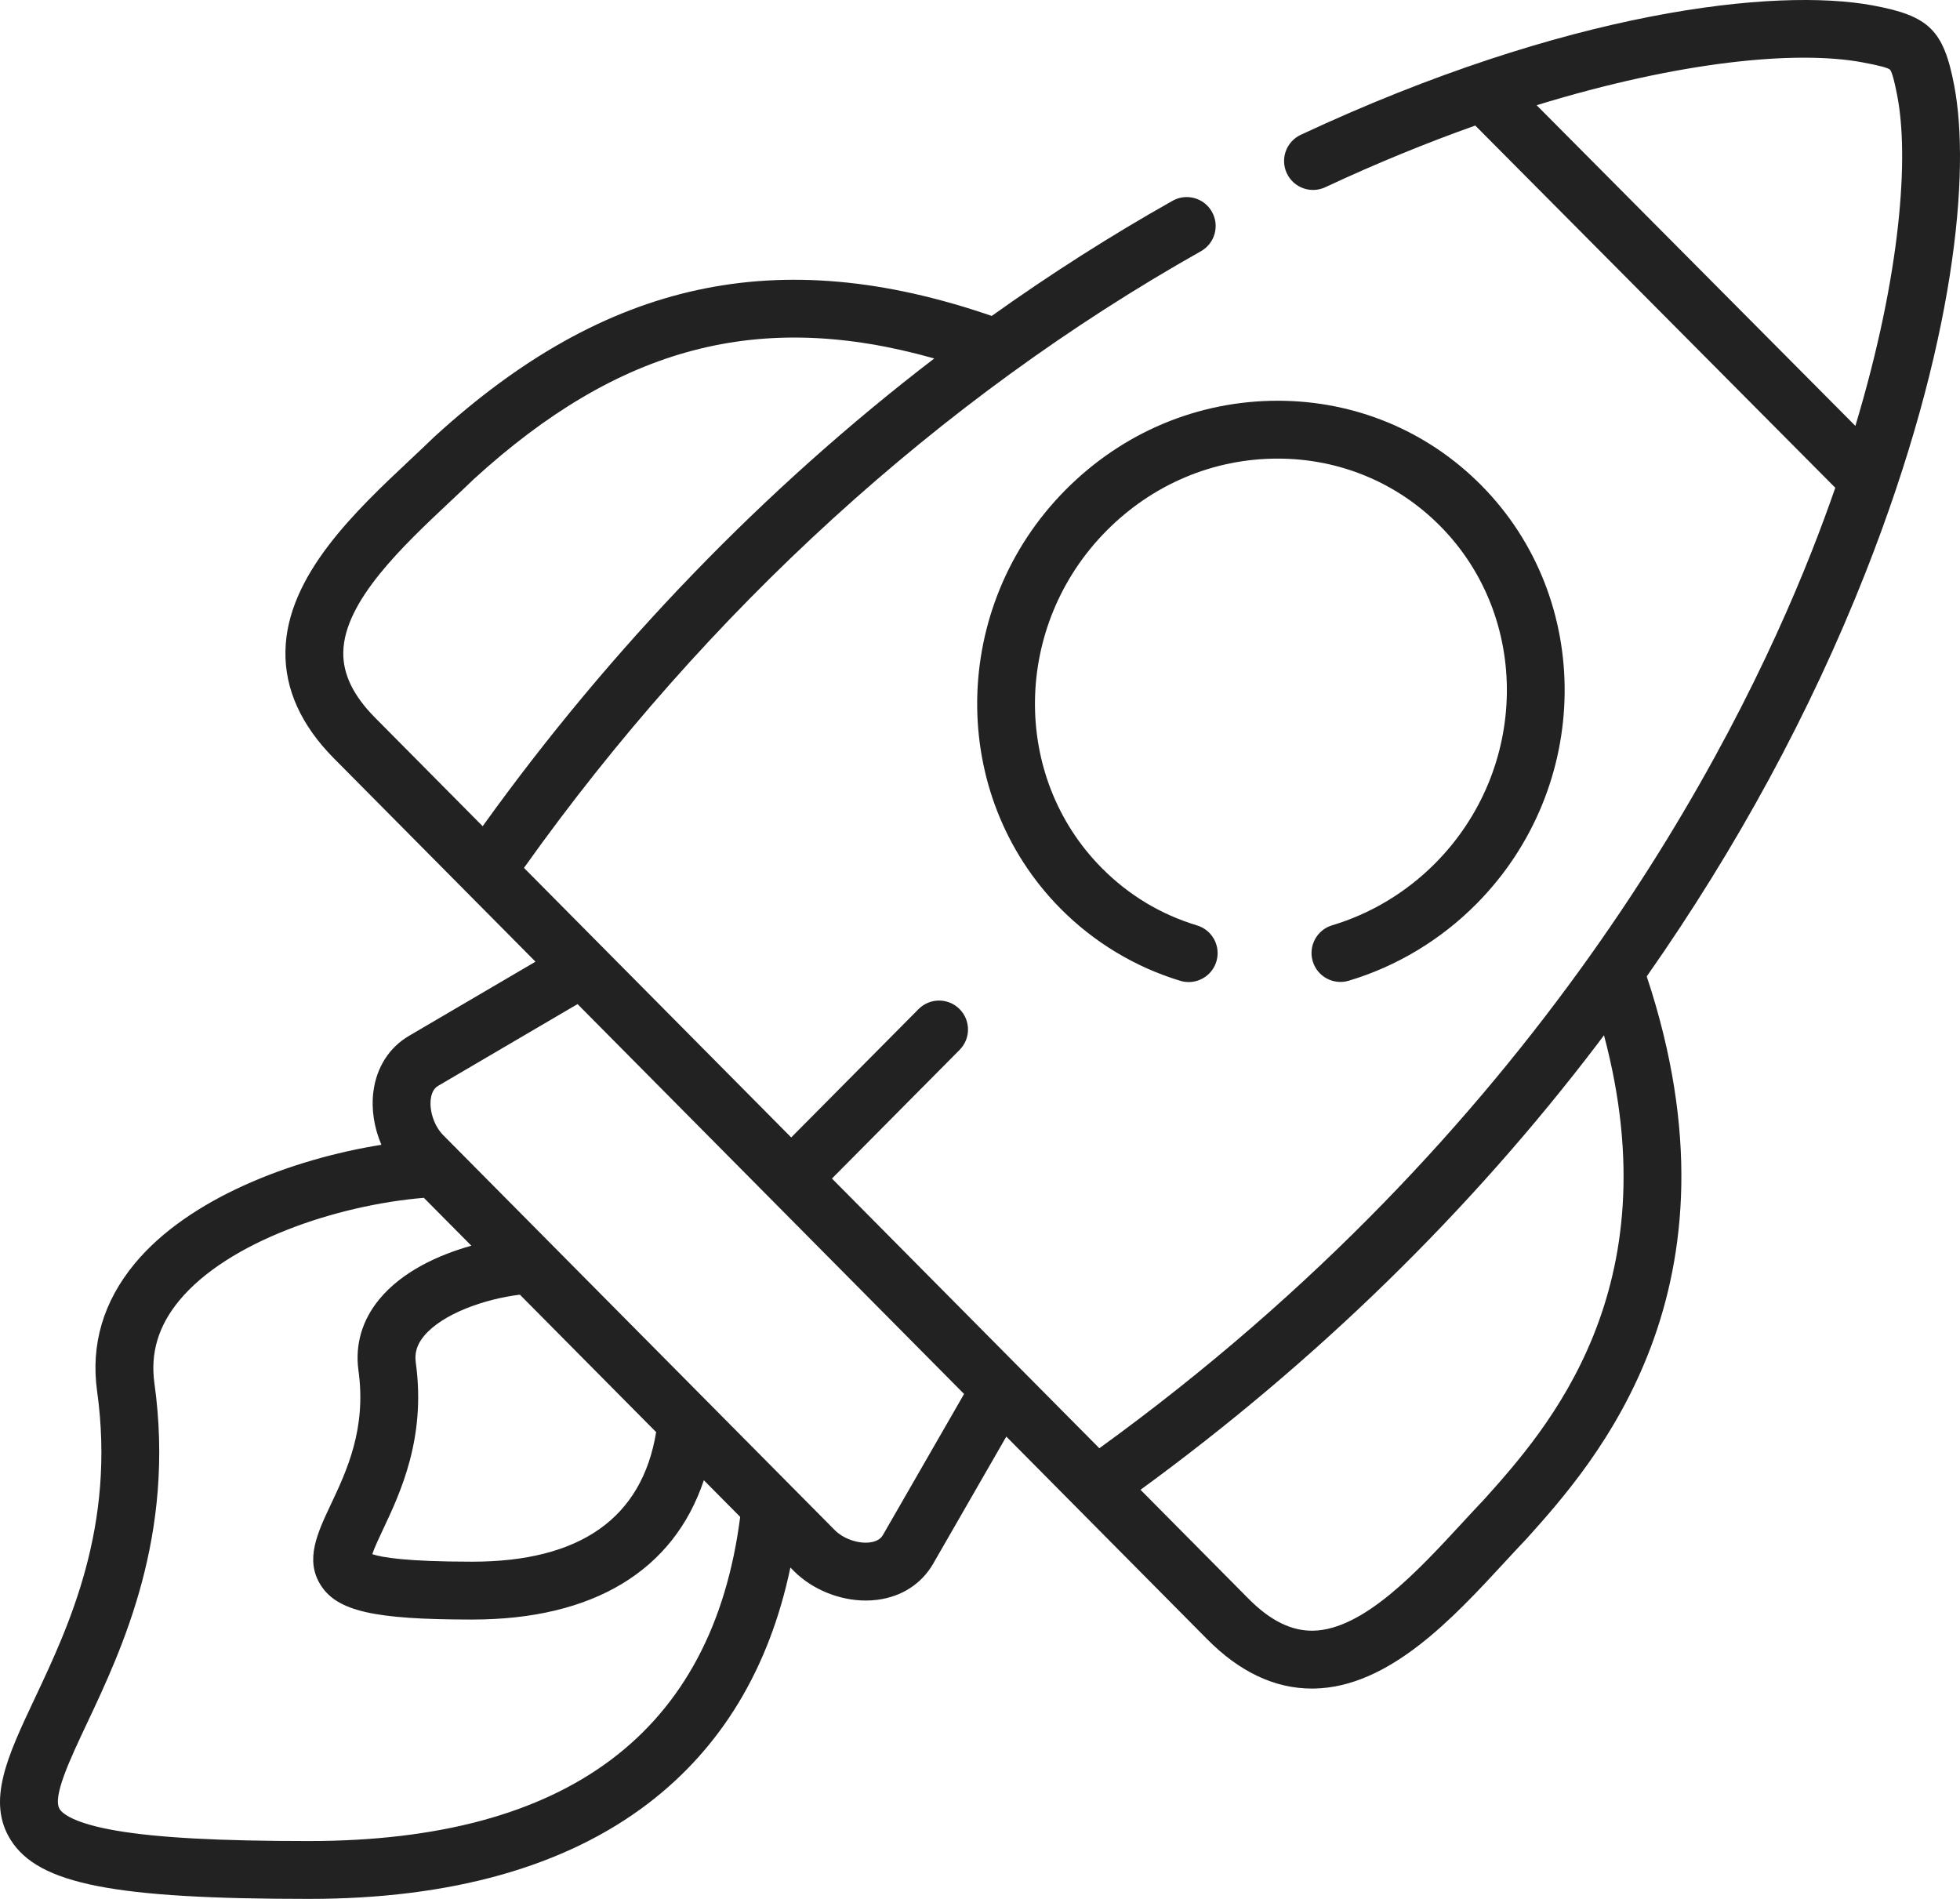
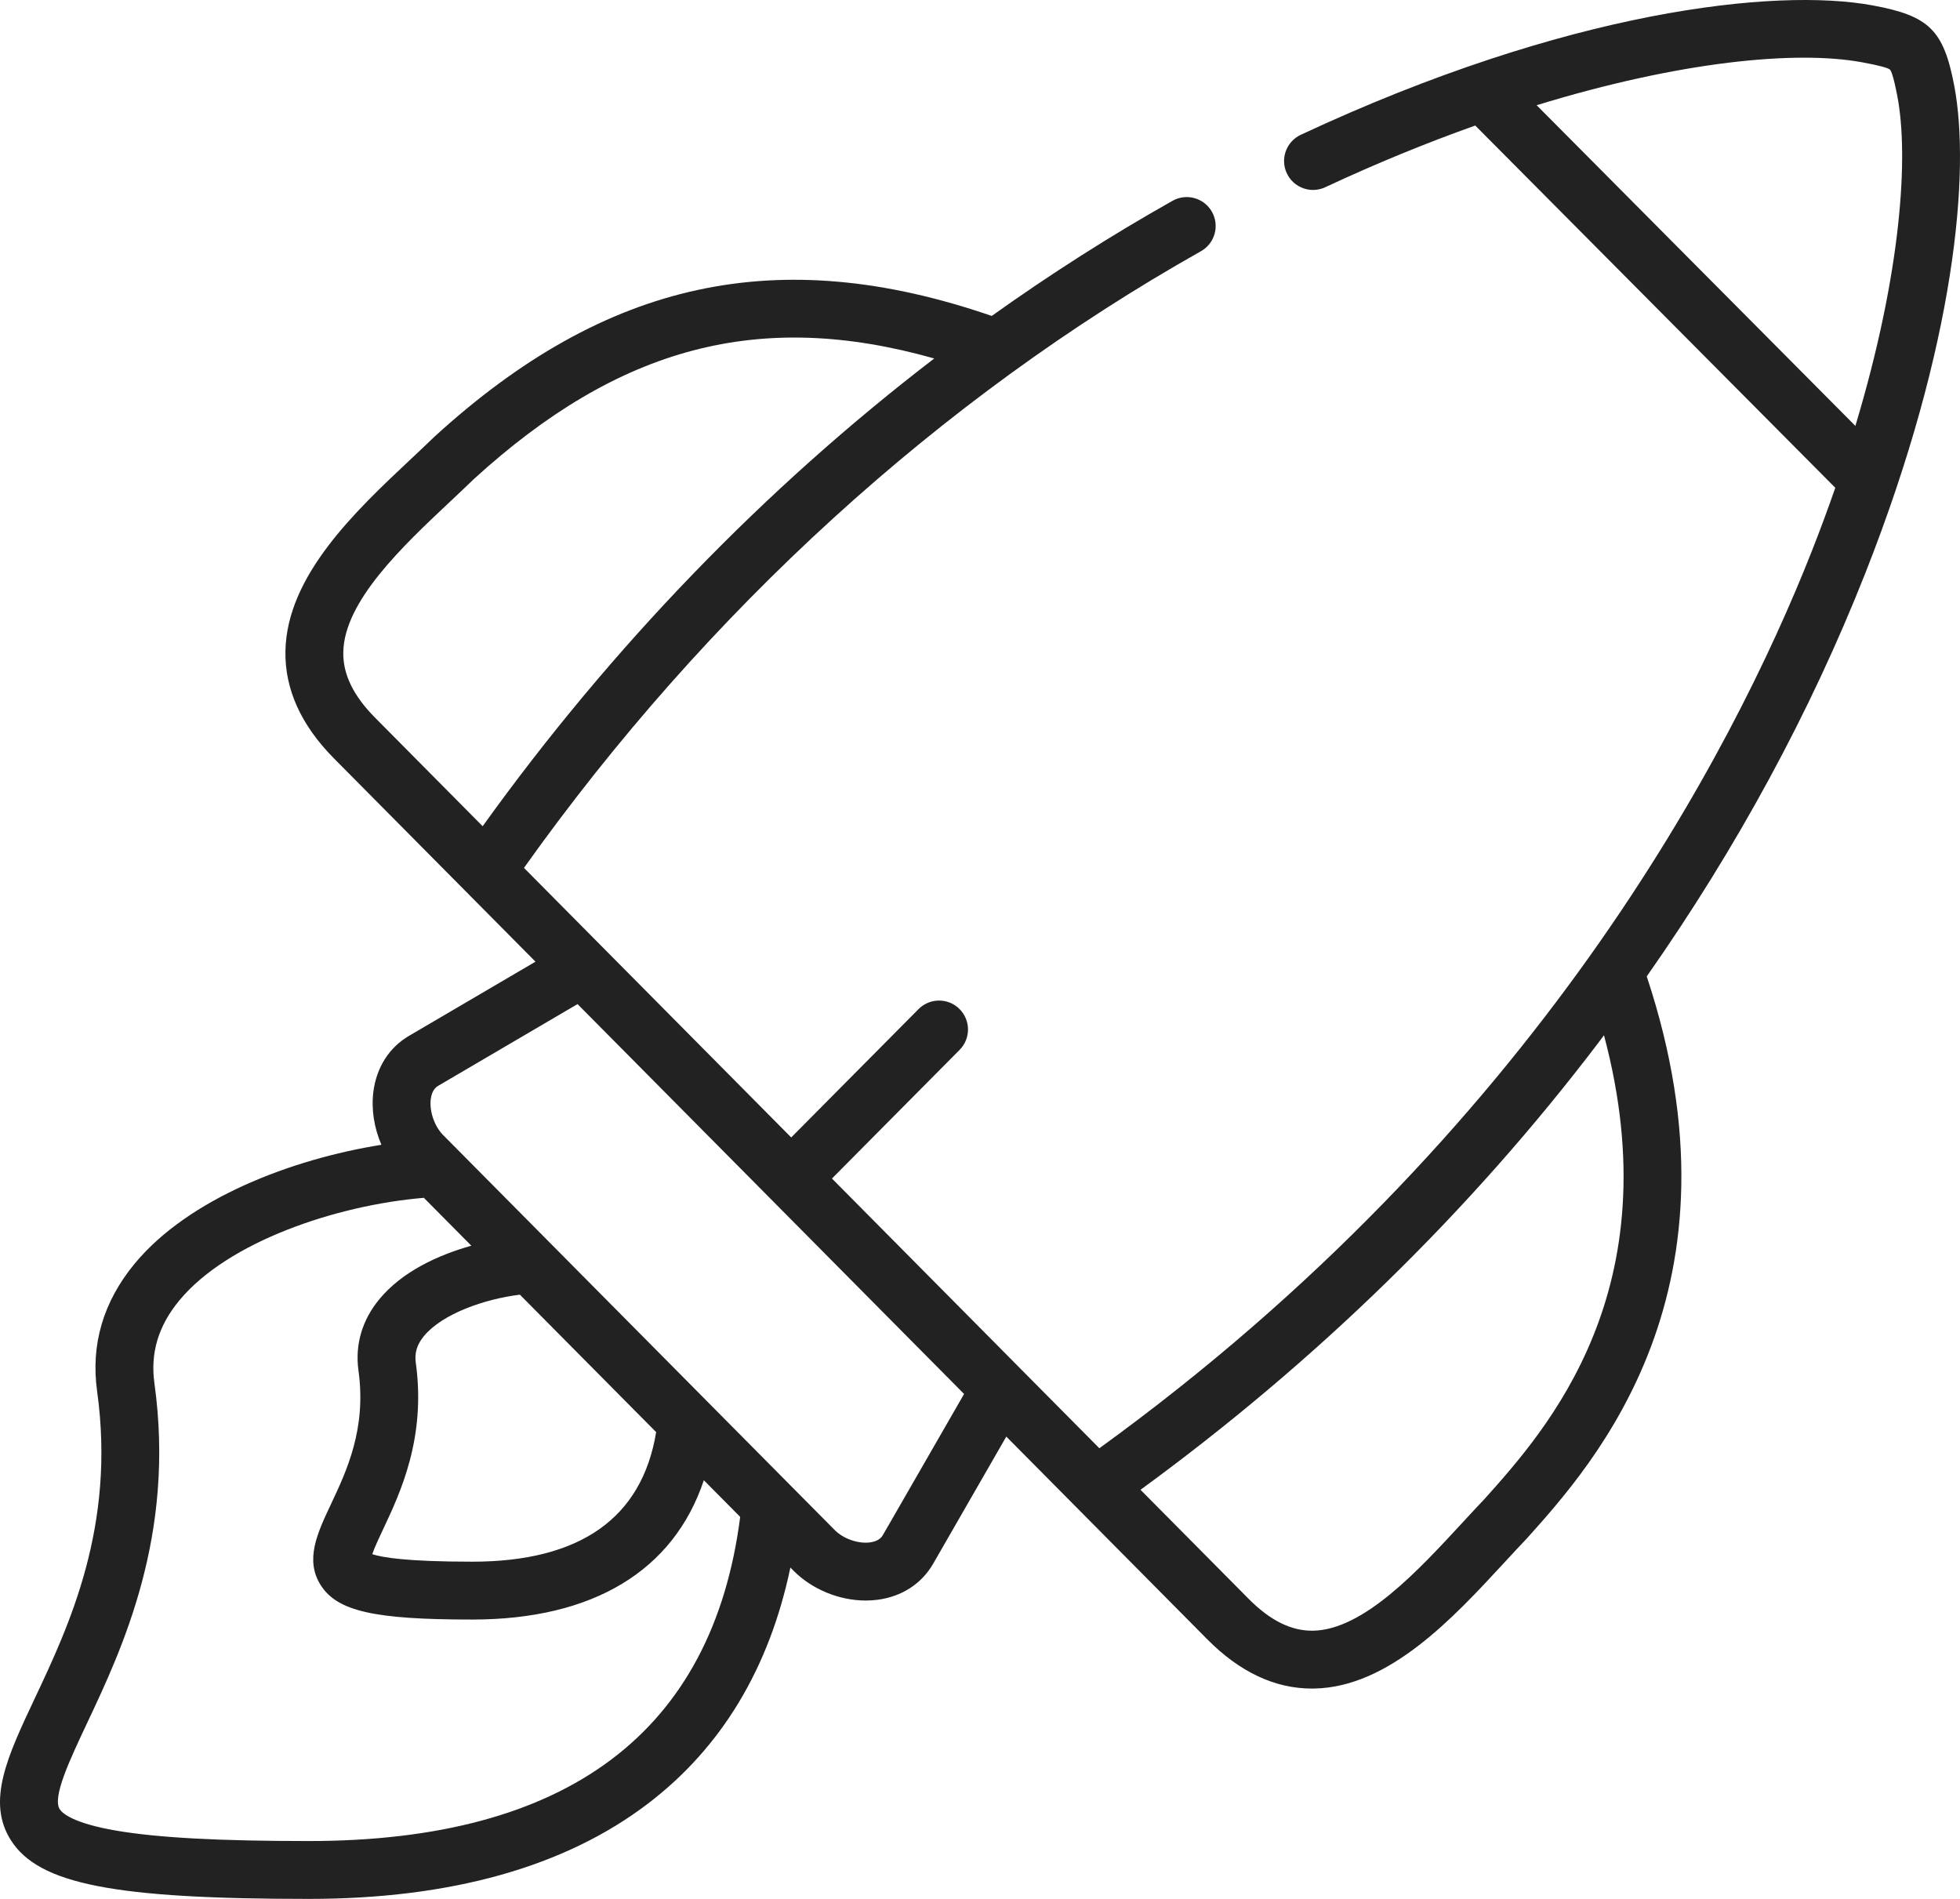
<svg xmlns="http://www.w3.org/2000/svg" width="512" height="496" viewBox="0 0 512 496" fill="none">
  <path d="M510.499 22.411C507.734 7.864 503.952 4.136 489.203 1.414C463.736 -3.295 409.328 2.729 339.792 35.21C336.011 36.976 334.377 41.473 336.144 45.256C337.91 49.038 342.406 50.671 346.189 48.905C359.744 42.573 372.871 37.23 385.374 32.793L479.425 127.41C477.532 132.851 475.468 138.438 473.205 144.177C452.547 196.507 401.06 295.827 287.178 378.288L217.327 307.838L250.672 274.232C253.613 271.27 253.594 266.485 250.631 263.545C247.668 260.605 242.884 260.623 239.944 263.586L206.685 297.105L136.873 226.695C184.657 159.541 245.688 103.929 313.713 65.62C317.35 63.572 318.637 58.963 316.59 55.326C314.542 51.688 309.934 50.402 306.297 52.449C290.139 61.549 274.372 71.603 259.064 82.523C203.349 63.344 158.311 73.136 113.511 114.047C113.454 114.099 113.399 114.15 113.344 114.204C111.432 116.058 109.405 117.963 107.257 119.98C92.846 133.517 74.911 150.364 74.561 170.085C74.385 180.014 78.656 189.445 87.255 198.117L121.686 232.843L139.881 251.194L106.849 270.564C101.68 273.597 98.376 278.756 97.544 285.092C96.939 289.698 97.733 294.611 99.634 299.022C76.124 302.775 49.206 313.076 35.159 330.093C26.965 340.02 23.671 351.23 25.369 363.41C30.272 398.688 18.001 424.713 9.041 443.715C1.982 458.69 -3.596 470.519 2.827 480.65C10.104 492.127 29.745 496 80.662 496C117.792 496 147.608 487.621 169.282 471.095C188.483 456.454 200.953 435.76 206.469 409.443L207.364 410.346C212.197 415.199 219.317 418.066 226.168 418.066C227.188 418.066 228.203 418.003 229.202 417.873C235.554 417.047 240.718 413.713 243.753 408.468L262.871 375.24L274.141 386.607C274.143 386.609 274.144 386.611 274.146 386.613L315.406 428.228C323.852 436.746 333.033 441.061 342.704 441.061C342.896 441.061 343.09 441.06 343.283 441.056C362.903 440.708 379.623 422.602 393.058 408.054C395.058 405.887 396.948 403.842 398.787 401.914C398.841 401.857 398.893 401.801 398.945 401.743C416.507 382.156 457.28 336.679 430.167 255.044C453.728 221.431 472.905 186.093 487.263 149.724C510.872 89.867 514.746 44.71 510.499 22.411V22.411ZM89.674 170.353C89.91 157.013 105.266 142.587 117.606 130.997C119.768 128.965 121.813 127.046 123.786 125.132C161.747 90.504 198.369 80.715 244.049 93.635C199.761 127.576 159.756 168.923 126.083 215.811L97.988 187.475C92.29 181.729 89.57 176.128 89.674 170.353ZM80.662 480.886C57.304 480.886 41.381 480.032 30.55 478.197C19.041 476.247 16.255 473.602 15.592 472.556C13.62 469.446 18.242 459.643 22.712 450.162C31.931 430.61 45.862 401.065 40.339 361.326C39.235 353.402 41.353 346.333 46.816 339.715C59.532 324.31 87.901 314.79 110.723 312.874L123.127 325.385C114.438 327.816 105.054 332.146 99.097 339.352C94.597 344.795 92.709 351.233 93.639 357.982C95.757 373.179 90.573 384.167 86.41 392.996C82.905 400.427 79.595 407.445 83.767 414.027C88.089 420.844 97.705 423.032 123.341 423.032C154.978 423.032 175.974 410.238 183.86 386.64L193.354 396.215C186.148 452.391 148.268 480.886 80.662 480.886V480.886ZM108.609 355.908C108.259 353.369 108.938 351.169 110.745 348.983C115.562 343.156 126.595 339.301 135.807 338.174L171.403 374.075C167.707 396.531 151.562 407.918 123.341 407.918C106.161 407.918 99.686 406.789 97.248 405.953C97.814 404.246 99.086 401.549 100.078 399.446C104.566 389.93 111.346 375.554 108.609 355.908V355.908ZM230.663 400.913C230.427 401.321 229.708 402.564 227.254 402.883C224.176 403.283 220.32 401.935 218.086 399.691L185.043 366.364C184.853 366.149 184.651 365.945 184.437 365.753L119.365 300.122C119.146 299.872 118.914 299.635 118.665 299.416L115.74 296.466C113.467 294.165 112.117 290.209 112.531 287.06C112.859 284.562 114.092 283.839 114.496 283.602L150.868 262.273L201.359 313.197L201.362 313.2C201.363 313.201 201.363 313.201 201.363 313.201L251.84 364.111L230.663 400.913ZM387.771 391.566C385.874 393.556 383.97 395.618 381.956 397.799C370.473 410.234 356.182 425.709 343.016 425.944C337.341 426.047 331.816 423.311 326.14 417.585L297.932 389.135C343.848 355.621 384.022 316.437 417.411 272.537C417.948 271.831 418.468 271.119 419.001 270.411C436.703 336.851 404.079 373.376 387.771 391.566ZM401.409 27.484C438.832 15.994 469.234 13.093 486.456 16.277C490.782 17.076 493.225 17.721 493.715 18.197C493.989 18.464 494.604 19.731 495.651 25.236C498.577 40.601 496.832 70.835 484.671 111.247L401.409 27.484Z" fill="#222222" />
-   <path d="M347.996 241.689C343.998 242.884 341.725 247.095 342.92 251.094C344.115 255.092 348.324 257.365 352.325 256.17C364.835 252.431 376.369 245.492 385.678 236.102C415.918 205.603 416.476 156.543 386.925 126.739C372.818 112.511 353.939 104.675 333.765 104.675C312.917 104.675 293.223 112.957 278.313 127.996C248.074 158.495 247.515 207.555 277.065 237.359C285.76 246.129 296.571 252.641 308.33 256.193C309.058 256.413 309.794 256.517 310.518 256.517C313.763 256.517 316.762 254.41 317.749 251.143C318.956 247.147 316.695 242.93 312.7 241.723C303.206 238.855 294.828 233.807 287.798 226.716C264.065 202.78 264.625 163.267 289.045 138.638C301.096 126.483 316.979 119.789 333.765 119.789C349.878 119.789 364.946 126.037 376.194 137.38C399.927 161.316 399.367 200.828 374.947 225.458C367.412 233.059 358.092 238.671 347.996 241.689V241.689Z" fill="#222222" />
</svg>